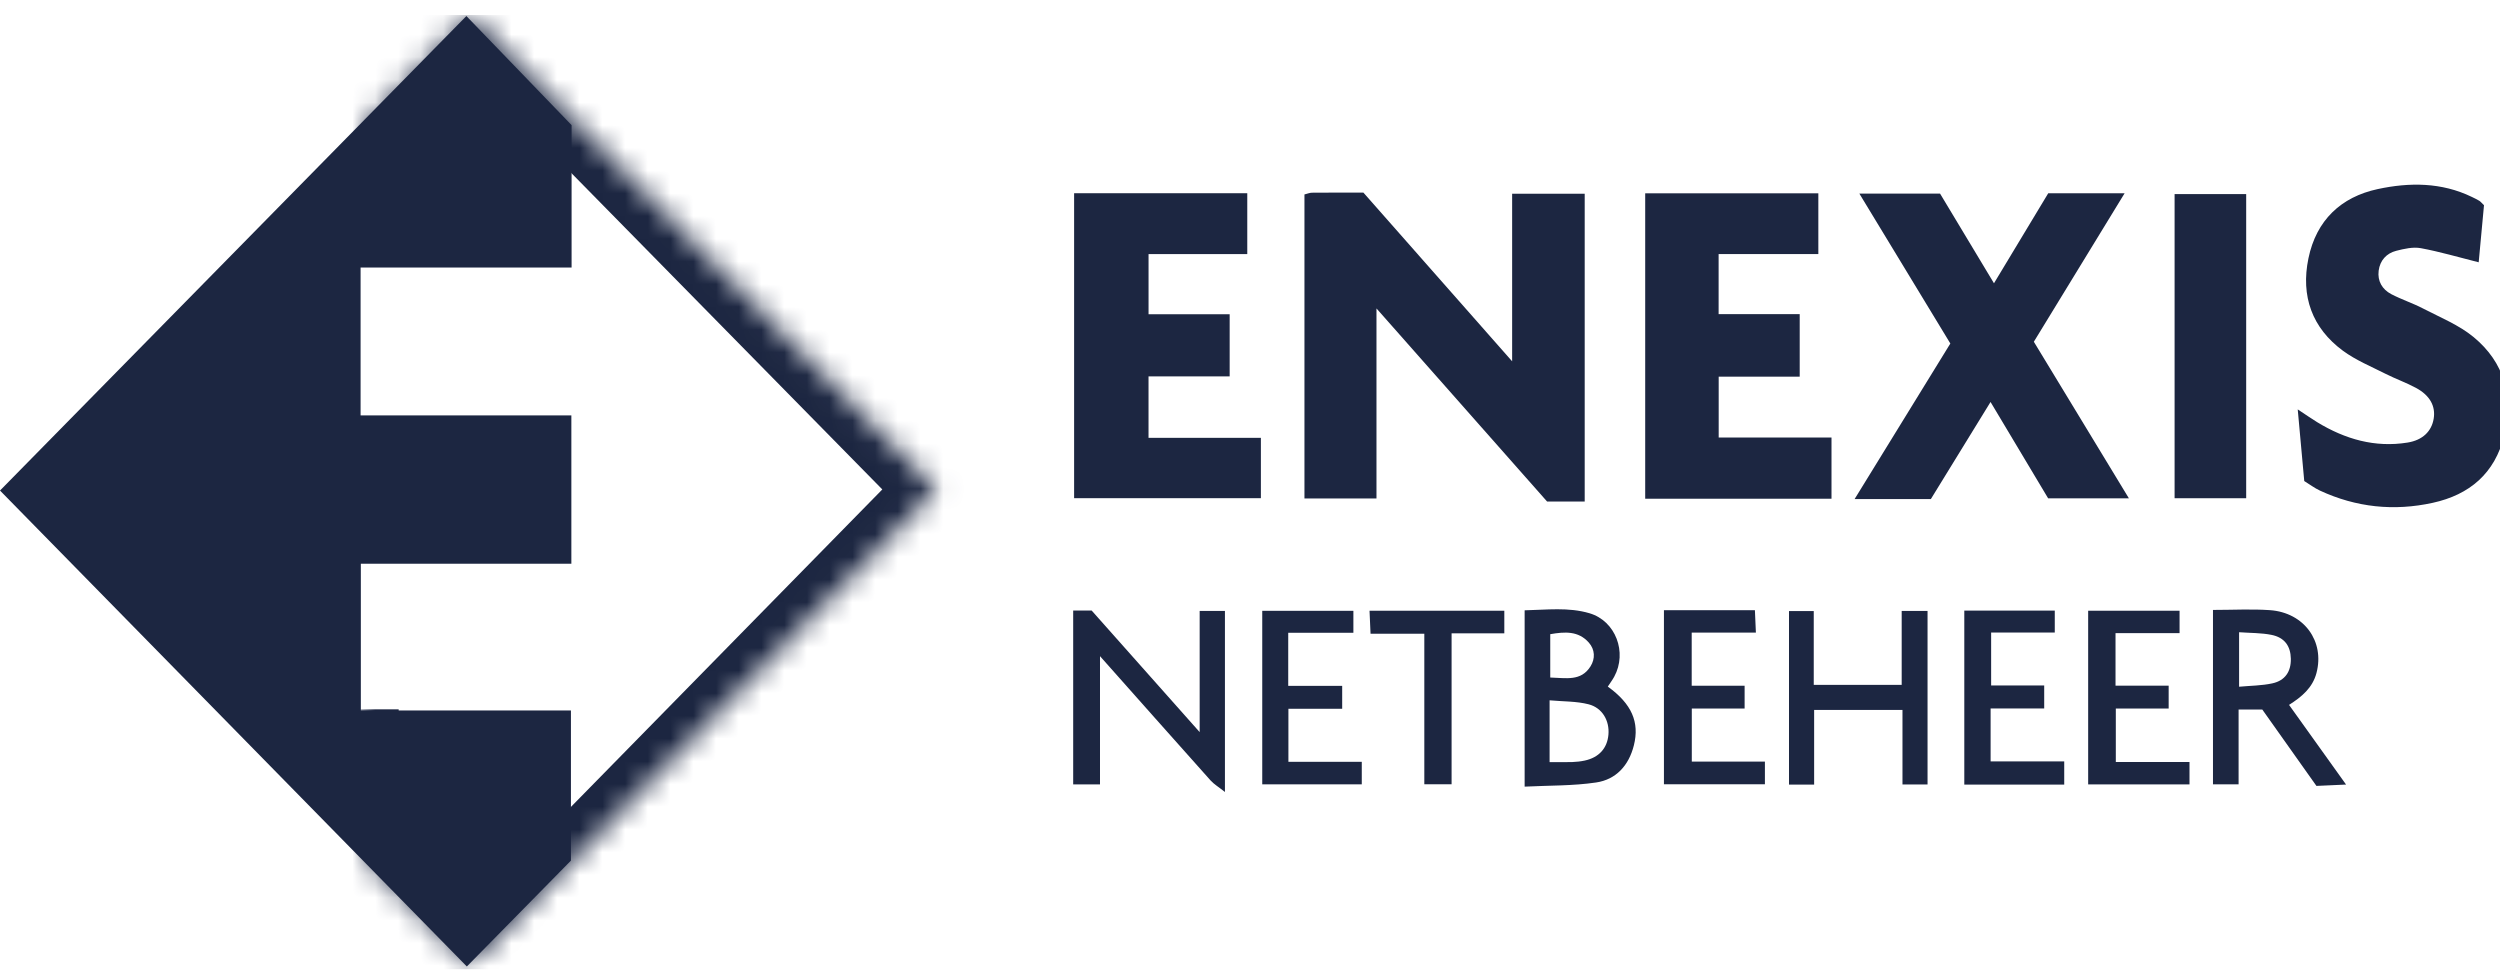
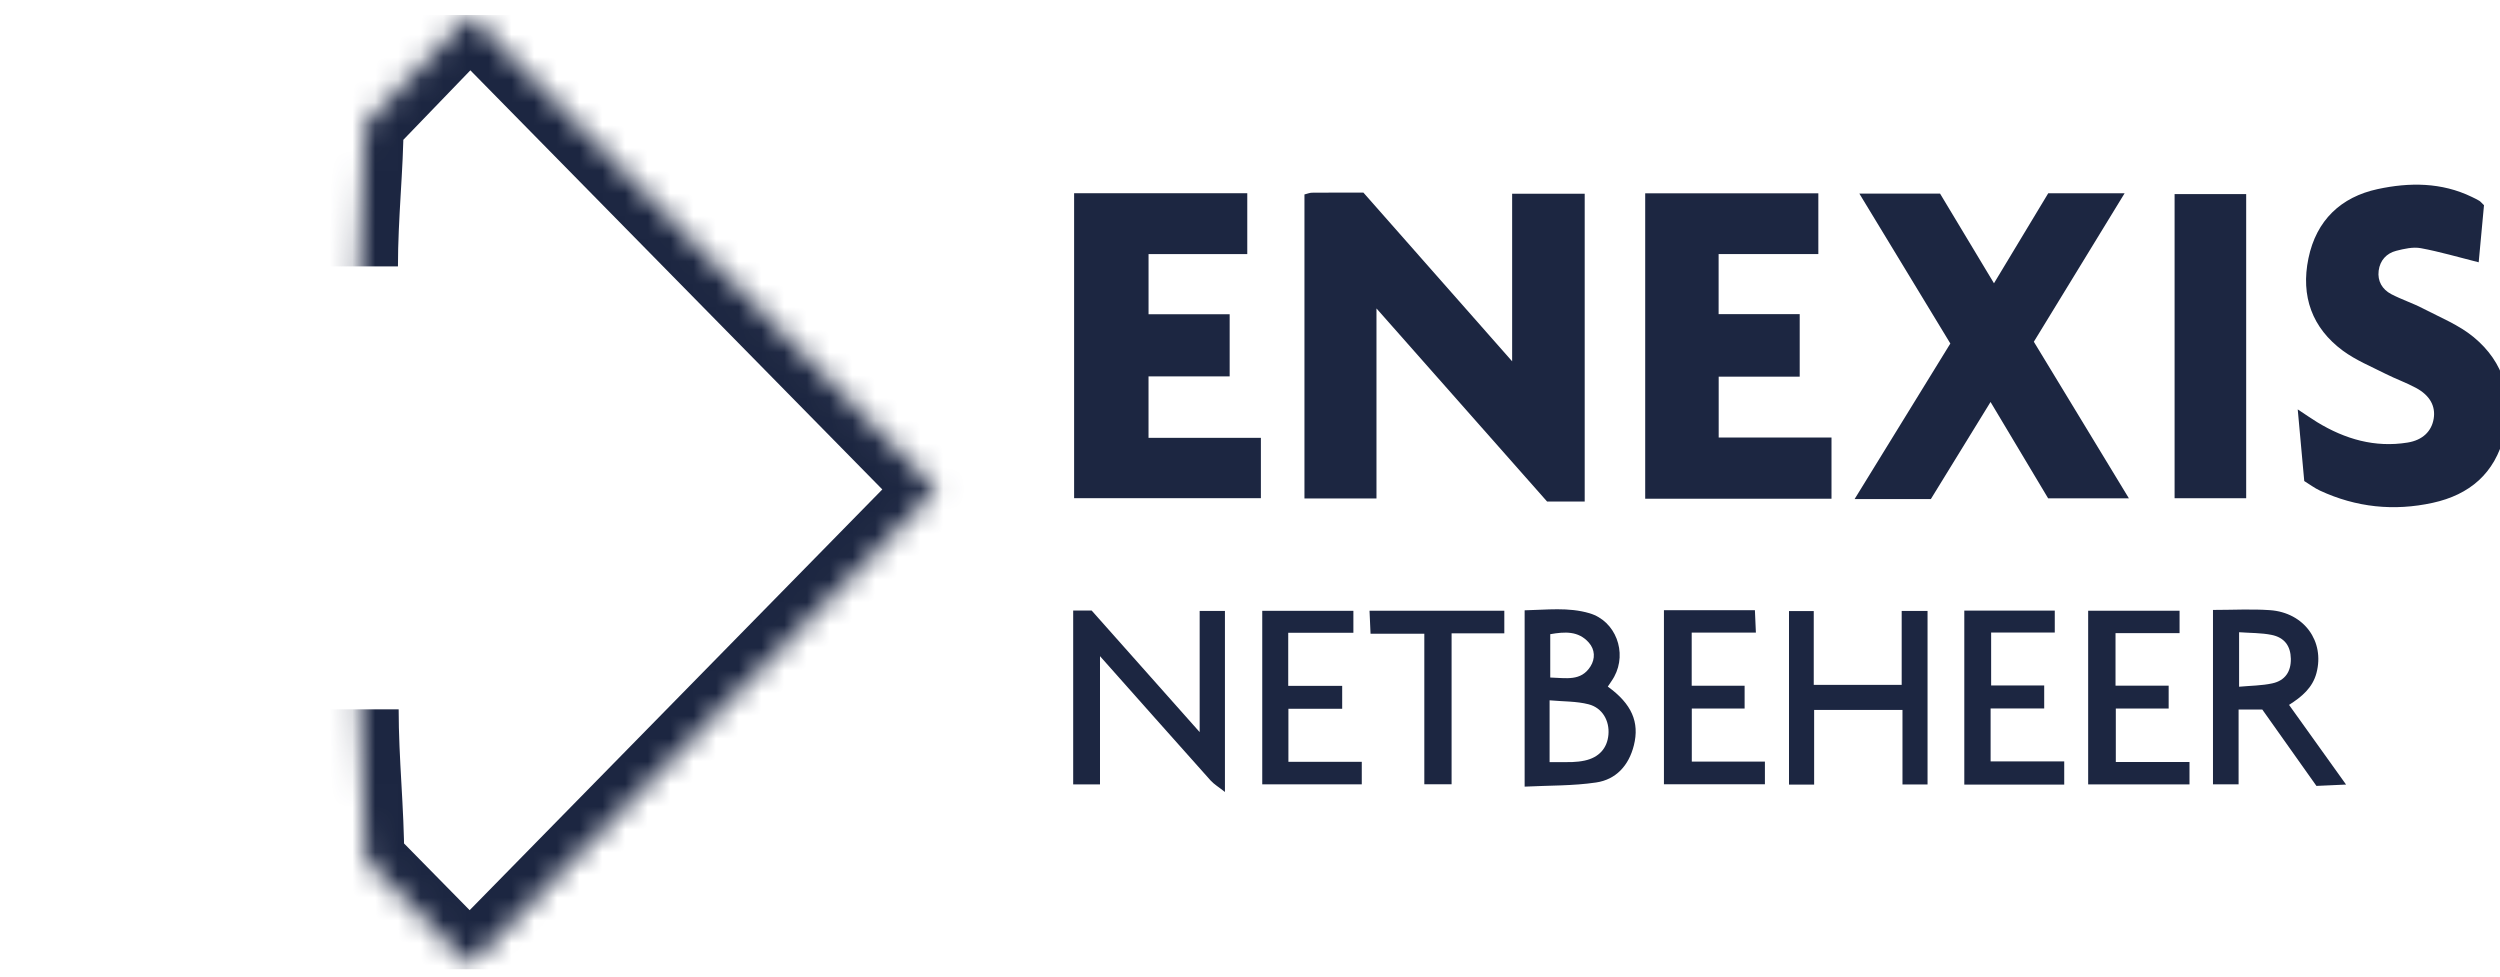
<svg xmlns="http://www.w3.org/2000/svg" width="110" height="43" viewBox="0 0 110 43" fill="none">
  <g clip-path="url(#clip0_126_6111)">
    <mask id="path-1-inside-1_126_6111" fill="white">
      <path d="M15.84 31.21C15.84 33.482 16.086 35.658 16.086 37.816C17.624 39.381 19.169 40.953 20.666 42.475C27.487 35.52 34.359 28.513 41.205 21.534C34.421 14.63 27.542 7.632 20.684 0.656C19.244 2.149 17.717 3.733 16.055 5.456C16.055 7.347 15.81 9.488 15.81 11.721" />
    </mask>
    <path d="M16.086 37.816H14.385V38.512L14.873 39.008L16.086 37.816ZM20.666 42.475L19.453 43.667L20.667 44.902L21.88 43.665L20.666 42.475ZM41.205 21.534L42.419 22.724L43.588 21.532L42.418 20.341L41.205 21.534ZM20.684 0.656L21.897 -0.536L20.672 -1.781L19.46 -0.524L20.684 0.656ZM16.055 5.456L14.831 4.275L14.354 4.77V5.456H16.055ZM15.84 31.21H14.14C14.14 32.401 14.204 33.559 14.265 34.65C14.327 35.758 14.385 36.793 14.385 37.816H16.086H17.786C17.786 36.681 17.722 35.549 17.661 34.461C17.599 33.357 17.541 32.291 17.541 31.21H15.84ZM16.086 37.816L14.873 39.008C16.411 40.573 17.957 42.145 19.453 43.667L20.666 42.475L21.878 41.282C20.382 39.76 18.837 38.188 17.298 36.624L16.086 37.816ZM20.666 42.475L21.88 43.665C25.291 40.188 28.714 36.698 32.14 33.204C35.567 29.711 38.996 26.214 42.419 22.724L41.205 21.534L39.991 20.343C36.568 23.832 33.139 27.329 29.712 30.823C26.286 34.316 22.862 37.806 19.452 41.284L20.666 42.475ZM41.205 21.534L42.418 20.341C35.634 13.438 28.755 6.44 21.897 -0.536L20.684 0.656L19.471 1.848C26.329 8.824 33.208 15.822 39.992 22.726L41.205 21.534ZM20.684 0.656L19.46 -0.524C18.02 0.969 16.493 2.552 14.831 4.275L16.055 5.456L17.279 6.637C18.941 4.913 20.468 3.33 21.908 1.837L20.684 0.656ZM16.055 5.456H14.354C14.354 6.341 14.297 7.295 14.235 8.361C14.174 9.409 14.109 10.549 14.109 11.721H15.81H17.51C17.51 10.661 17.569 9.613 17.63 8.559C17.691 7.524 17.756 6.462 17.756 5.456H16.055Z" fill="#1C2641" mask="url(#path-1-inside-1_126_6111)" />
    <path d="M60.565 13.569V21.932H57.396V8.556C57.532 8.522 57.628 8.48 57.725 8.479C58.459 8.472 59.193 8.475 59.99 8.475C62.141 10.915 64.306 13.37 66.534 15.898V8.525H69.727V22.069H68.073C65.621 19.294 63.116 16.456 60.563 13.569H60.565Z" fill="#1C2641" />
    <path d="M85.816 15.116C84.479 12.913 83.174 10.764 81.812 8.519H85.363C86.127 9.791 86.924 11.115 87.735 12.464C88.54 11.129 89.338 9.803 90.122 8.504H93.483C92.121 10.731 90.812 12.872 89.489 15.037C90.876 17.322 92.249 19.581 93.671 21.926H90.118C89.302 20.562 88.456 19.146 87.584 17.687C86.702 19.121 85.83 20.539 84.957 21.96H81.602C83.031 19.638 84.412 17.395 85.814 15.117L85.816 15.116Z" fill="#1C2641" />
    <path d="M47.261 8.502H54.88V11.18H50.536V13.827H54.105V16.561H50.535V19.265H55.479V21.92H47.261V8.502Z" fill="#1C2641" />
    <path d="M72.389 8.506H80.007V11.179H75.619V13.822H79.187V16.573H75.622V19.251H80.586V21.944H72.389V8.506Z" fill="#1C2641" />
    <path d="M109.296 9.029C109.216 9.884 109.137 10.743 109.062 11.541C108.166 11.316 107.35 11.074 106.518 10.92C106.173 10.856 105.786 10.946 105.435 11.035C105.007 11.144 104.72 11.456 104.661 11.91C104.602 12.37 104.82 12.734 105.213 12.941C105.665 13.178 106.157 13.336 106.61 13.572C107.369 13.967 108.192 14.296 108.843 14.835C110.188 15.946 110.61 17.449 110.187 19.162C109.773 20.834 108.656 21.77 107.042 22.124C105.333 22.499 103.673 22.326 102.079 21.587C101.841 21.477 101.627 21.313 101.387 21.166C101.295 20.157 101.205 19.166 101.1 18.013C101.464 18.253 101.706 18.423 101.956 18.576C103.184 19.324 104.498 19.705 105.934 19.473C106.601 19.365 106.991 18.974 107.082 18.423C107.172 17.874 106.921 17.402 106.307 17.069C105.875 16.836 105.409 16.672 104.971 16.451C104.335 16.128 103.659 15.852 103.088 15.432C101.732 14.431 101.226 13.032 101.571 11.367C101.918 9.686 103.009 8.666 104.618 8.32C106.01 8.02 107.422 8.017 108.76 8.664C108.87 8.718 108.982 8.77 109.086 8.833C109.138 8.863 109.177 8.915 109.296 9.029Z" fill="#1C2641" />
    <path d="M98.832 8.54V21.922H95.682V8.54H98.832Z" fill="#1C2641" />
    <path d="M53.897 34.847C53.615 34.623 53.416 34.507 53.267 34.342C51.659 32.544 50.06 30.738 48.4 28.871V34.513H47.22V26.865H48.034C49.566 28.589 51.133 30.352 52.785 32.213V26.882H53.897V34.846V34.847Z" fill="#1C2641" />
    <path d="M70.744 30.211C71.8 30.972 72.144 31.779 71.891 32.792C71.667 33.69 71.1 34.3 70.231 34.429C69.213 34.581 68.169 34.557 67.084 34.612V26.854C68.053 26.834 69.011 26.707 69.942 26.984C71.088 27.324 71.608 28.704 71.026 29.774C70.949 29.916 70.851 30.046 70.743 30.211H70.744ZM68.183 33.533C68.578 33.533 68.881 33.54 69.183 33.53C69.365 33.524 69.551 33.503 69.728 33.465C70.352 33.331 70.72 32.923 70.771 32.325C70.824 31.717 70.507 31.144 69.895 30.988C69.363 30.852 68.793 30.869 68.182 30.814V33.533H68.183ZM68.211 29.811C68.898 29.829 69.561 29.99 69.981 29.322C70.198 28.98 70.179 28.581 69.911 28.277C69.449 27.751 68.845 27.794 68.211 27.904V29.81V29.811Z" fill="#1C2641" />
    <path d="M97.371 26.837C98.25 26.837 99.069 26.79 99.881 26.847C101.384 26.955 102.295 28.222 101.924 29.615C101.752 30.261 101.286 30.654 100.718 31.015C101.541 32.165 102.342 33.284 103.227 34.521C102.726 34.543 102.353 34.561 101.923 34.58C101.126 33.455 100.328 32.33 99.54 31.218H98.498V34.51H97.371V26.837ZM98.52 30.216C99.031 30.169 99.517 30.169 99.982 30.068C100.547 29.945 100.807 29.547 100.797 28.986C100.787 28.425 100.52 28.049 99.943 27.934C99.494 27.844 99.027 27.855 98.52 27.818V30.215V30.216Z" fill="#1C2641" />
    <path d="M79.822 31.235V34.523H78.716V26.887H79.805V30.133H83.674V26.882H84.812V34.517H83.709V31.237H79.821L79.822 31.235Z" fill="#1C2641" />
    <path d="M96.338 33.528V34.513H91.879V26.872H95.901V27.858H93.083V30.169H95.421V31.174H93.096V33.527H96.337L96.338 33.528Z" fill="#1C2641" />
    <path d="M73.215 26.85H77.216C77.229 27.165 77.243 27.46 77.259 27.834H74.435V30.171H76.763V31.175H74.439V33.511H77.656V34.509H73.213V26.851L73.215 26.85Z" fill="#1C2641" />
    <path d="M59.549 26.876V27.842H56.682V30.178H59.056V31.186H56.69V33.52H59.918V34.511H55.539V26.876H59.548H59.549Z" fill="#1C2641" />
    <path d="M90.826 33.5V34.523H86.429V26.867H90.41V27.83H87.61V30.161H89.945V31.171H87.587V33.502H90.827L90.826 33.5Z" fill="#1C2641" />
    <path d="M66.191 27.866H63.87V34.508H62.67V27.883H60.304C60.288 27.511 60.275 27.216 60.259 26.871H66.19V27.866H66.191Z" fill="#1C2641" />
-     <path d="M25.14 18.277V24.805H15.877V31.261H25.121V37.866C23.583 39.431 22.037 41.003 20.541 42.525C13.72 35.572 6.846 28.563 0 21.584C6.786 14.681 13.664 7.682 20.521 0.706C21.961 2.2 23.488 3.783 25.15 5.506V11.772H15.866V18.277H25.139H25.14Z" fill="#1C2641" />
  </g>
  <defs>
    <clipPath id="clip0_126_6111">
      <rect width="110" height="42" fill="white" transform="translate(0 0.656)" />
    </clipPath>
  </defs>
</svg>